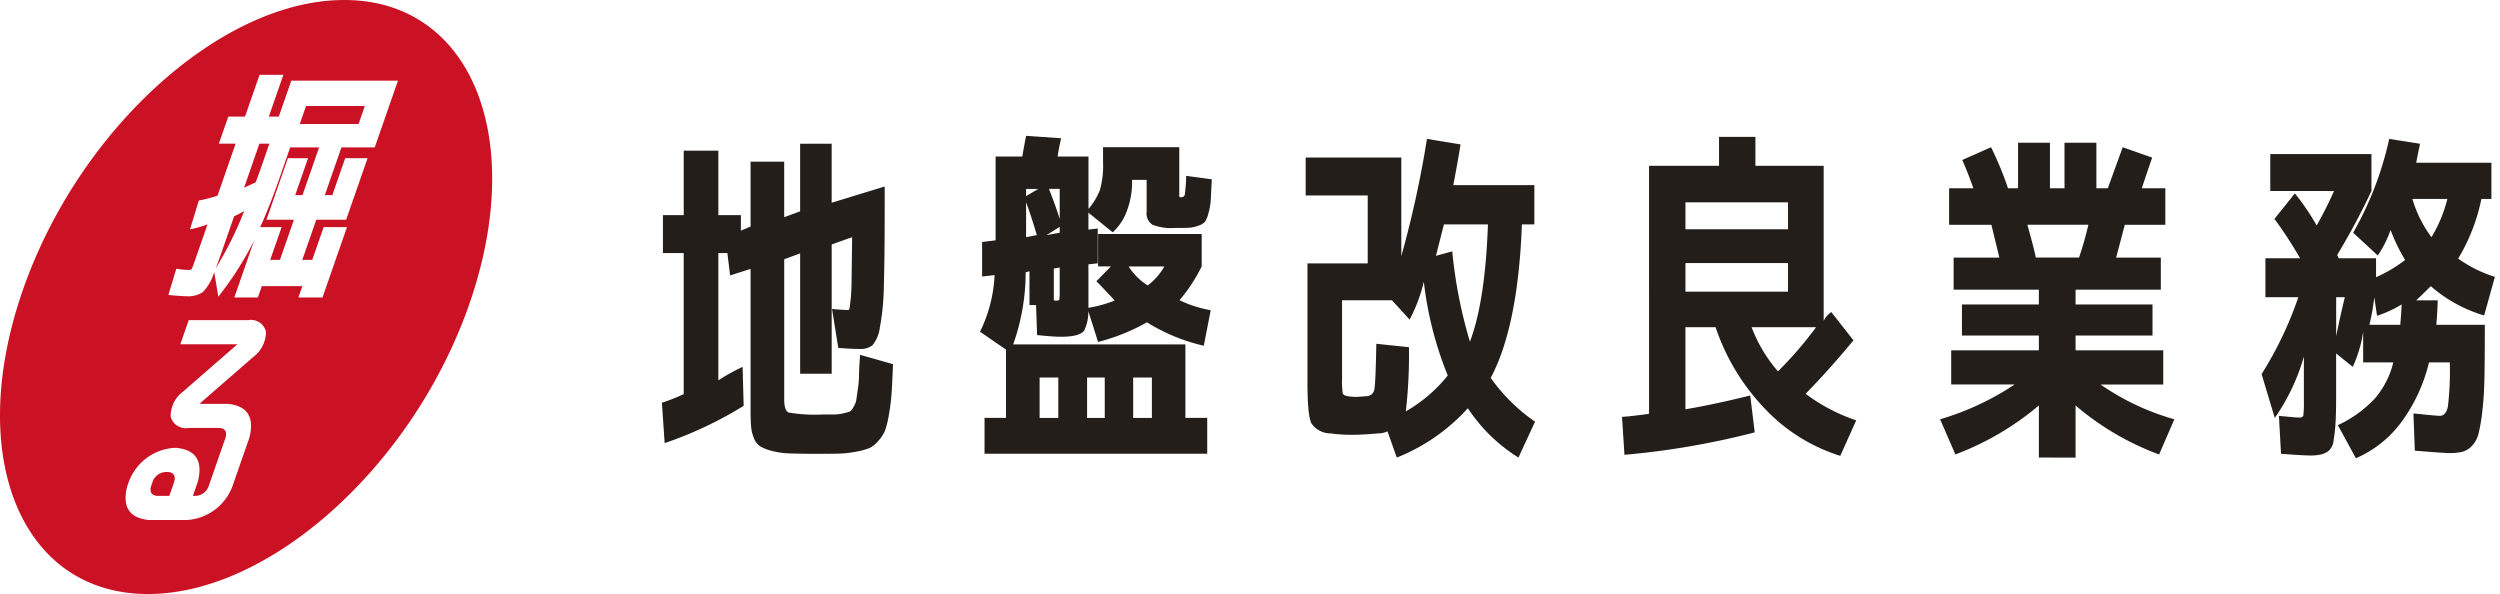
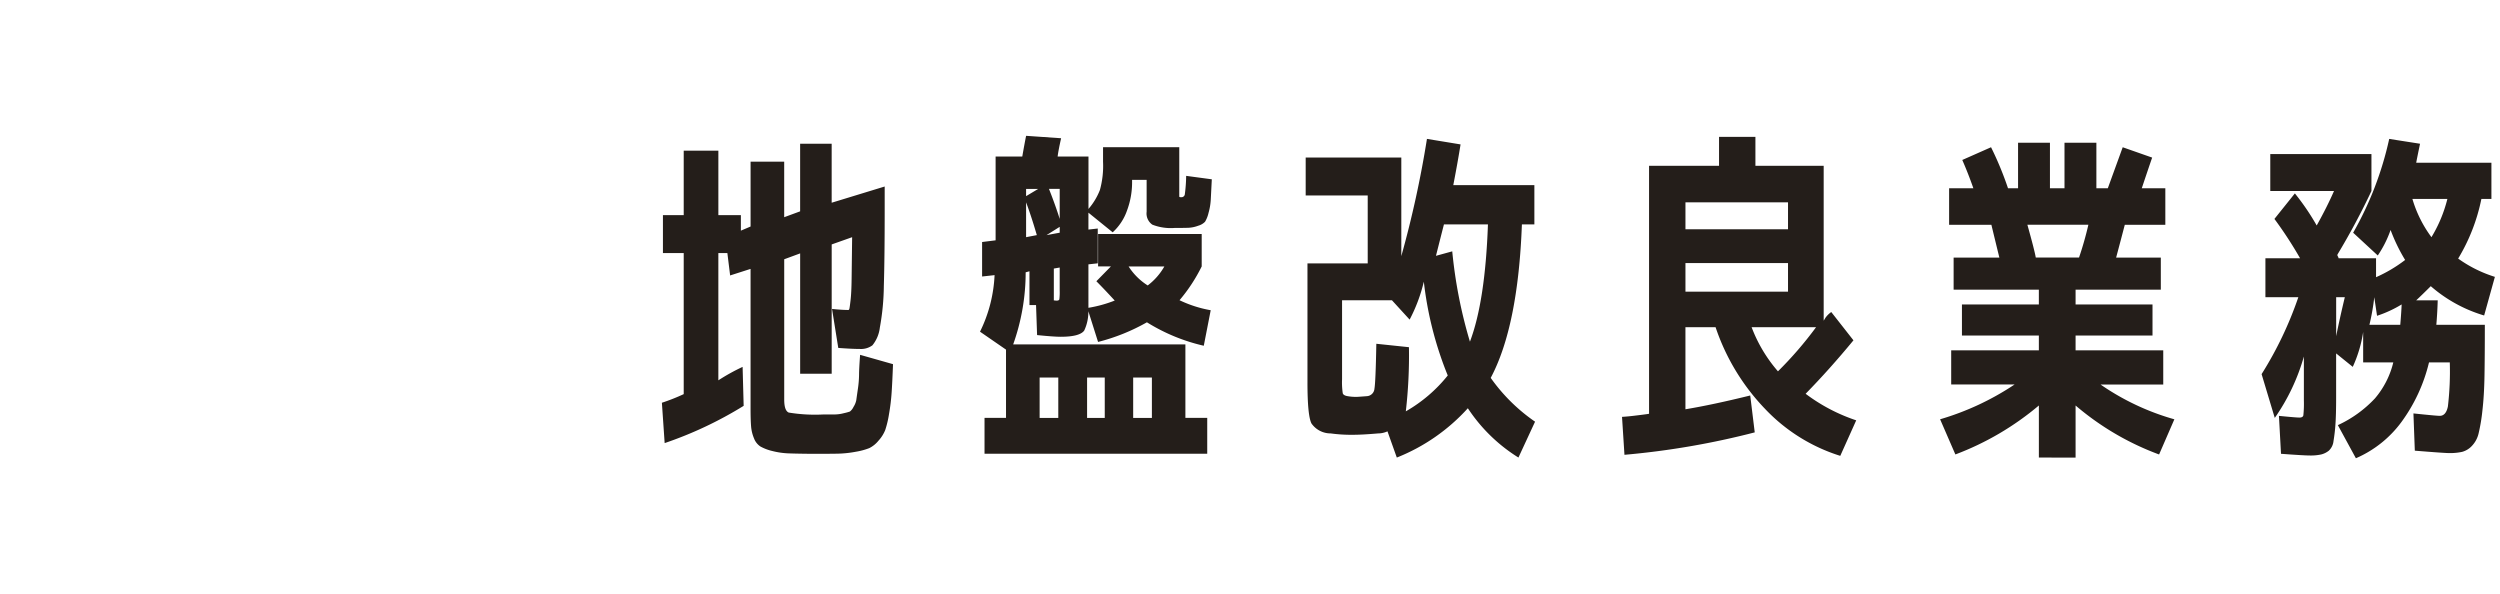
<svg xmlns="http://www.w3.org/2000/svg" width="294.608" height="70">
  <g data-name="グループ 75">
    <path data-name="合体 22" d="M275.501 50.1a14.02 14.02 0 004.369-3.149 10.246 10.246 0 002.164-4.247h-3.552v-3.578a15.287 15.287 0 01-1.225 4.106l-1.96-1.585v5.242q0 1.993-.083 3.13a19.461 19.461 0 01-.225 1.951 1.8 1.8 0 01-.551 1.138 2.347 2.347 0 01-.9.446 5.817 5.817 0 01-1.348.123q-.694 0-3.389-.2l-.244-4.469q2.04.2 2.408.2c.272 0 .43-.088.47-.264a13.258 13.258 0 00.061-1.768v-5.162a24.029 24.029 0 01-3.43 7.234l-1.552-5.161a43.177 43.177 0 004.329-9.063h-3.879v-4.592h4.083a47.512 47.512 0 00-3.021-4.633l2.409-3.007a28.1 28.1 0 012.572 3.779q1.225-2.193 2.042-4.064h-7.512v-4.349h11.922v4.349a83.678 83.678 0 01-4 7.479.24.24 0 00.04.223.5.5 0 01.082.223h4.42v2.235a16.844 16.844 0 003.428-2.032 20.362 20.362 0 01-1.714-3.535 12.862 12.862 0 01-1.511 3.007l-2.9-2.682a39.2 39.2 0 004.248-11.055l3.634.569q-.408 1.951-.45 2.236h8.861v4.266h-1.183a22 22 0 01-2.737 7.031 15.17 15.17 0 004.328 2.154l-1.266 4.552a16.874 16.874 0 01-6.289-3.454q-1.061 1.056-1.714 1.665h2.532q-.041 1.464-.163 2.886h5.716q0 3.618-.04 5.974t-.246 4.126a20.791 20.791 0 01-.449 2.7 3.171 3.171 0 01-.8 1.483 2.451 2.451 0 01-1.143.691 6.729 6.729 0 01-1.531.143q-.572 0-4.042-.283l-.163-4.39q2.695.284 3.1.285.734 0 .96-1.1a35.334 35.334 0 00.225-5.2h-2.45a19.542 19.542 0 01-3.267 7.051 13.108 13.108 0 01-5.349 4.247zm-.2-10.485q.407-2.032 1.02-4.592h-1.02zm3.92-1.341h3.634q.122-1.422.163-2.4a13.854 13.854 0 01-2.9 1.34l-.327-2.194a25.855 25.855 0 01-.57 3.251zm7.308-10.323a16.222 16.222 0 001.879-4.511h-4.124a14.326 14.326 0 002.245 4.508zM240.267 53.92v-6.137a33.61 33.61 0 01-9.839 5.771l-1.8-4.145a32.008 32.008 0 008.778-4.1h-7.471v-4.024h10.33v-1.748h-9.064V35.88h9.064v-1.747h-10.044v-3.78h5.39q-.408-1.664-.939-3.861h-4.982v-4.307h2.858q-.612-1.748-1.307-3.333l3.39-1.5a38.248 38.248 0 012 4.836h1.184v-5.365h3.757v5.365h1.715v-5.365h3.757v5.365h1.346l1.757-4.836 3.47 1.219q-.408 1.177-1.225 3.617h2.777v4.307h-4.778q-.531 2.033-1.02 3.861h5.267v3.78h-10.045v1.747h9.065v3.657h-9.065v1.748h10.331v4.024h-7.39a29.2 29.2 0 008.7 4.1l-1.8 4.145a32.467 32.467 0 01-9.841-5.771v6.137zm-.367-23.572h5.1a39 39 0 001.1-3.861h-7.186q.863 3.088.987 3.858zm-66.925 17.761a22.444 22.444 0 01-8.37 5.811l-1.1-3.088a2.682 2.682 0 01-1.1.243q-1.837.161-2.981.162a17.8 17.8 0 01-2.614-.162 2.745 2.745 0 01-2.265-1.178q-.47-.935-.469-4.836V31.04h7.1v-8.007h-7.31v-4.47h11.269v11.622a123.023 123.023 0 003.022-13.818l3.96.651q-.324 2.032-.856 4.795h9.554v4.633h-1.47q-.45 12.031-3.675 18.085a20.909 20.909 0 005.226 5.161l-1.959 4.227a19.391 19.391 0 01-5.962-5.813zm-6.941-7.195a57.552 57.552 0 01-.368 7.56 17.349 17.349 0 004.942-4.226 41.785 41.785 0 01-2.819-11.054 18.965 18.965 0 01-1.673 4.47l-2.083-2.277h-5.88v9.307a8.8 8.8 0 00.081 1.646c.055.177.246.292.572.345a5.5 5.5 0 001.1.082q.122 0 1.184-.082a.947.947 0 00.878-.874q.142-.792.223-5.3zm7.187-.649q1.8-4.754 2.122-13.818h-5.186q-.326 1.259-.939 3.7l1.92-.529a55.345 55.345 0 002.083 10.644zm34.686 7.823a25.647 25.647 0 01-5.738-9.53h-3.552v9.672q3.185-.527 7.635-1.625l.531 4.348a93.979 93.979 0 01-15.352 2.642l-.287-4.47q.614-.04 1.143-.1c.353-.04.749-.088 1.184-.143s.722-.094.859-.121V19.54h8.247v-3.413h4.287v3.413h8.044v18.248c.055-.081.122-.19.2-.326a2.777 2.777 0 01.694-.691l2.614 3.333q-2.778 3.375-5.636 6.3a20.879 20.879 0 005.962 3.13l-1.879 4.185a20.722 20.722 0 01-8.956-5.633zm1.612-4.328a43.877 43.877 0 004.491-5.2h-7.594a17.169 17.169 0 003.104 5.198zm-10.9-9.389h12.086V31h-12.086zm0-7.356h12.086v-3.169h-12.086zm-82.6 26.457v-4.227h2.532V41.2l-3.063-2.113a16.717 16.717 0 001.716-6.665l-1.47.162V28.52l1.592-.2v-9.876h3.144q.245-1.422.45-2.439l4.125.285q-.329 1.464-.409 2.154h3.634v6.178a7.68 7.68 0 001.348-2.235 10.666 10.666 0 00.368-3.333v-1.707h8.983v5.812c0 .054.067.081.2.081a.409.409 0 00.449-.3 18.078 18.078 0 00.163-2.216l3.022.406-.122 2.4a7.123 7.123 0 01-.266 1.565 3.588 3.588 0 01-.407 1.035 1.783 1.783 0 01-.8.467 3.794 3.794 0 01-1.144.245q-.532.02-1.633.02a5.981 5.981 0 01-2.633-.386 1.6 1.6 0 01-.675-1.524V21.2h-1.714v.284a9.5 9.5 0 01-.593 3.312 6.265 6.265 0 01-1.694 2.581l-2.859-2.316v1.992l1.1-.122v4.1l-1.1.121v5.121a15.213 15.213 0 003.1-.854q-1.267-1.381-2.164-2.276l1.714-1.747h-1.51v-3.821h12.209v3.821a19.5 19.5 0 01-2.613 3.983 14.151 14.151 0 003.675 1.179l-.817 4.186a21.85 21.85 0 01-6.7-2.764 23.259 23.259 0 01-5.757 2.316l-1.144-3.617a5.191 5.191 0 01-.489 2.277q-.531.731-2.777.73-.817 0-2.776-.2l-.123-3.536h-.775v-3.982l-.448.121a25.3 25.3 0 01-1.471 8.494h20.294v8.657h2.573v4.227zm12.086-4.226h2.082v-4.755h-2.082zm-5.593 0h2.2v-4.755h-2.2zm11.024 0h2.206v-4.755h-2.206zm-9.35-17.6v3.74c-.056 0-.022.007.1.021s.2.02.224.02c.19 0 .3-.054.327-.162a6.707 6.707 0 00.041-1.016v-2.723zm11.065 1.992a7.41 7.41 0 001.96-2.235h-4.21a7.29 7.29 0 002.247 2.234zm-14.333-5.689l1.265-.243q-.653-2.235-1.265-3.861zm2.409-.243l1.552-.285v-.691zm1.552-1.911V22.26h-1.266q.771 1.949 1.263 3.534zm-3.961-2.682l1.429-.853h-1.429zM93.001 53.43a9.12 9.12 0 01-2-.284 5.509 5.509 0 01-1.388-.528 1.974 1.974 0 01-.755-.955 4.531 4.531 0 01-.347-1.422q-.061-.752-.062-2.053v-16.5l-2.408.772-.326-2.641h-1.062v15a23.369 23.369 0 012.858-1.584l.124 4.591a45.6 45.6 0 01-9.31 4.39l-.326-4.754a23.307 23.307 0 002.572-1.017V29.824h-2.449v-4.471h2.449v-7.6h4.083v7.6h2.653v1.828l1.144-.487v-7.64h3.961v6.542l1.878-.691V16.94h3.716v6.95l6.248-1.911v2.683q0 5.771-.1 9.022a28.67 28.67 0 01-.47 4.918 4.05 4.05 0 01-.878 2.093 2.27 2.27 0 01-1.49.427q-.9 0-2.532-.122l-.735-4.593c.816.083 1.456.122 1.92.122.054 0 .095-.047.123-.142s.074-.433.142-1.016.11-1.423.123-2.52l.061-4.9-2.409.853v15.24h-3.716V29.86l-1.878.692v16.54c0 .868.177 1.375.531 1.525a19.078 19.078 0 004.124.223h1.348a4.36 4.36 0 001-.143 6.415 6.415 0 00.735-.2 1.487 1.487 0 00.428-.548 2.3 2.3 0 00.326-.792q.041-.305.185-1.3a12.444 12.444 0 00.142-1.686q0-.692.123-2.357l3.878 1.1q-.079 2.113-.163 3.353a23.827 23.827 0 01-.306 2.52 11.9 11.9 0 01-.448 1.89 4.144 4.144 0 01-.8 1.26 3.285 3.285 0 01-1.083.873 7.926 7.926 0 01-1.593.427 12.861 12.861 0 01-2.1.224q-1.022.019-2.777.02-1.876-.011-2.964-.051z" fill="#241e1a" stroke="rgba(0,0,0,0)" stroke-miterlimit="10" />
-     <path data-name="合体 23" d="M2.414 35C8.801 15.671 25.88 0 40.564 0s21.409 15.67 15.024 35-23.466 35-38.149 35S-3.973 54.33 2.414 35zm12.772 21.755l-.192.551q-.917 3.623 2.539 3.972h4.552a6.147 6.147 0 005.306-3.972l2-5.742q.915-3.625-2.542-3.974h-3.348l6.365-5.539a3.73 3.73 0 001.479-2.93 1.8 1.8 0 00-2.093-1.393h-7.014l-.989 2.844h6.729l-6.368 5.539a3.7 3.7 0 00-1.506 2.928 1.83 1.83 0 002.121 1.392h3.635c.667.059.908.435.724 1.132l-2 5.742a1.708 1.708 0 01-1.51 1.13h-.342l.584-1.681q.919-3.624-2.511-3.974h-.314a6.152 6.152 0 00-5.305 3.974zM35.63 33.723l-.465 1.333h2.836l2.888-8.292h-2.75l-1.342 3.857h-1.173l1.646-4.728h3.52l2.524-7.25H40.68l-1.515 4.349h-.887l1.959-5.625h3.923l2.735-7.858H34.327l-1.475 4.233h-1.174l1.717-4.929h-2.806l-1.717 4.929h-1.971l-1.111 3.19h1.975l-2.129 6.12a15.355 15.355 0 01-2.206.58l-1.038 3.394a13.23 13.23 0 002.062-.581l-1.393 4q-.353 1.015-.442 1.188a.284.284 0 01-.261.175 7.649 7.649 0 01-1.58-.145l-.939 3.1c1.112.1 1.82.146 2.127.146a3.108 3.108 0 001.966-.507 5.953 5.953 0 001.314-2.336l.48 2.9a39.322 39.322 0 004.03-6.235c.073-.155.15-.319.23-.494l-2.373 6.814h2.776l.465-1.333zM18.524 58.436q-1-.089-.724-1.132l.192-.551a1.712 1.712 0 011.511-1.13h.314q.972.086.722 1.13l-.584 1.683zm7.163-27.524c.124-.329.216-.581.277-.755l1.625-4.668q.442-.2 1.186-.61a42.793 42.793 0 01-3.345 6.728c.047-.136.133-.367.256-.696zm6.157-.291l1.343-3.857h-2.52q1.146-2.55 2.3-5.858l1.231-3.538h3.408l-1.959 5.626h-.859l1.514-4.351h-2.377l-2.523 7.25h3.235l-1.645 4.728zm-1.276-13.689h1.174l-.5 1.451q-.757 2.175-1.109 3.1c-.367.176-.823.387-1.368.639zm4.758-2.32l.739-2.117h6.929l-.737 2.117z" fill="#cb1124" />
  </g>
</svg>